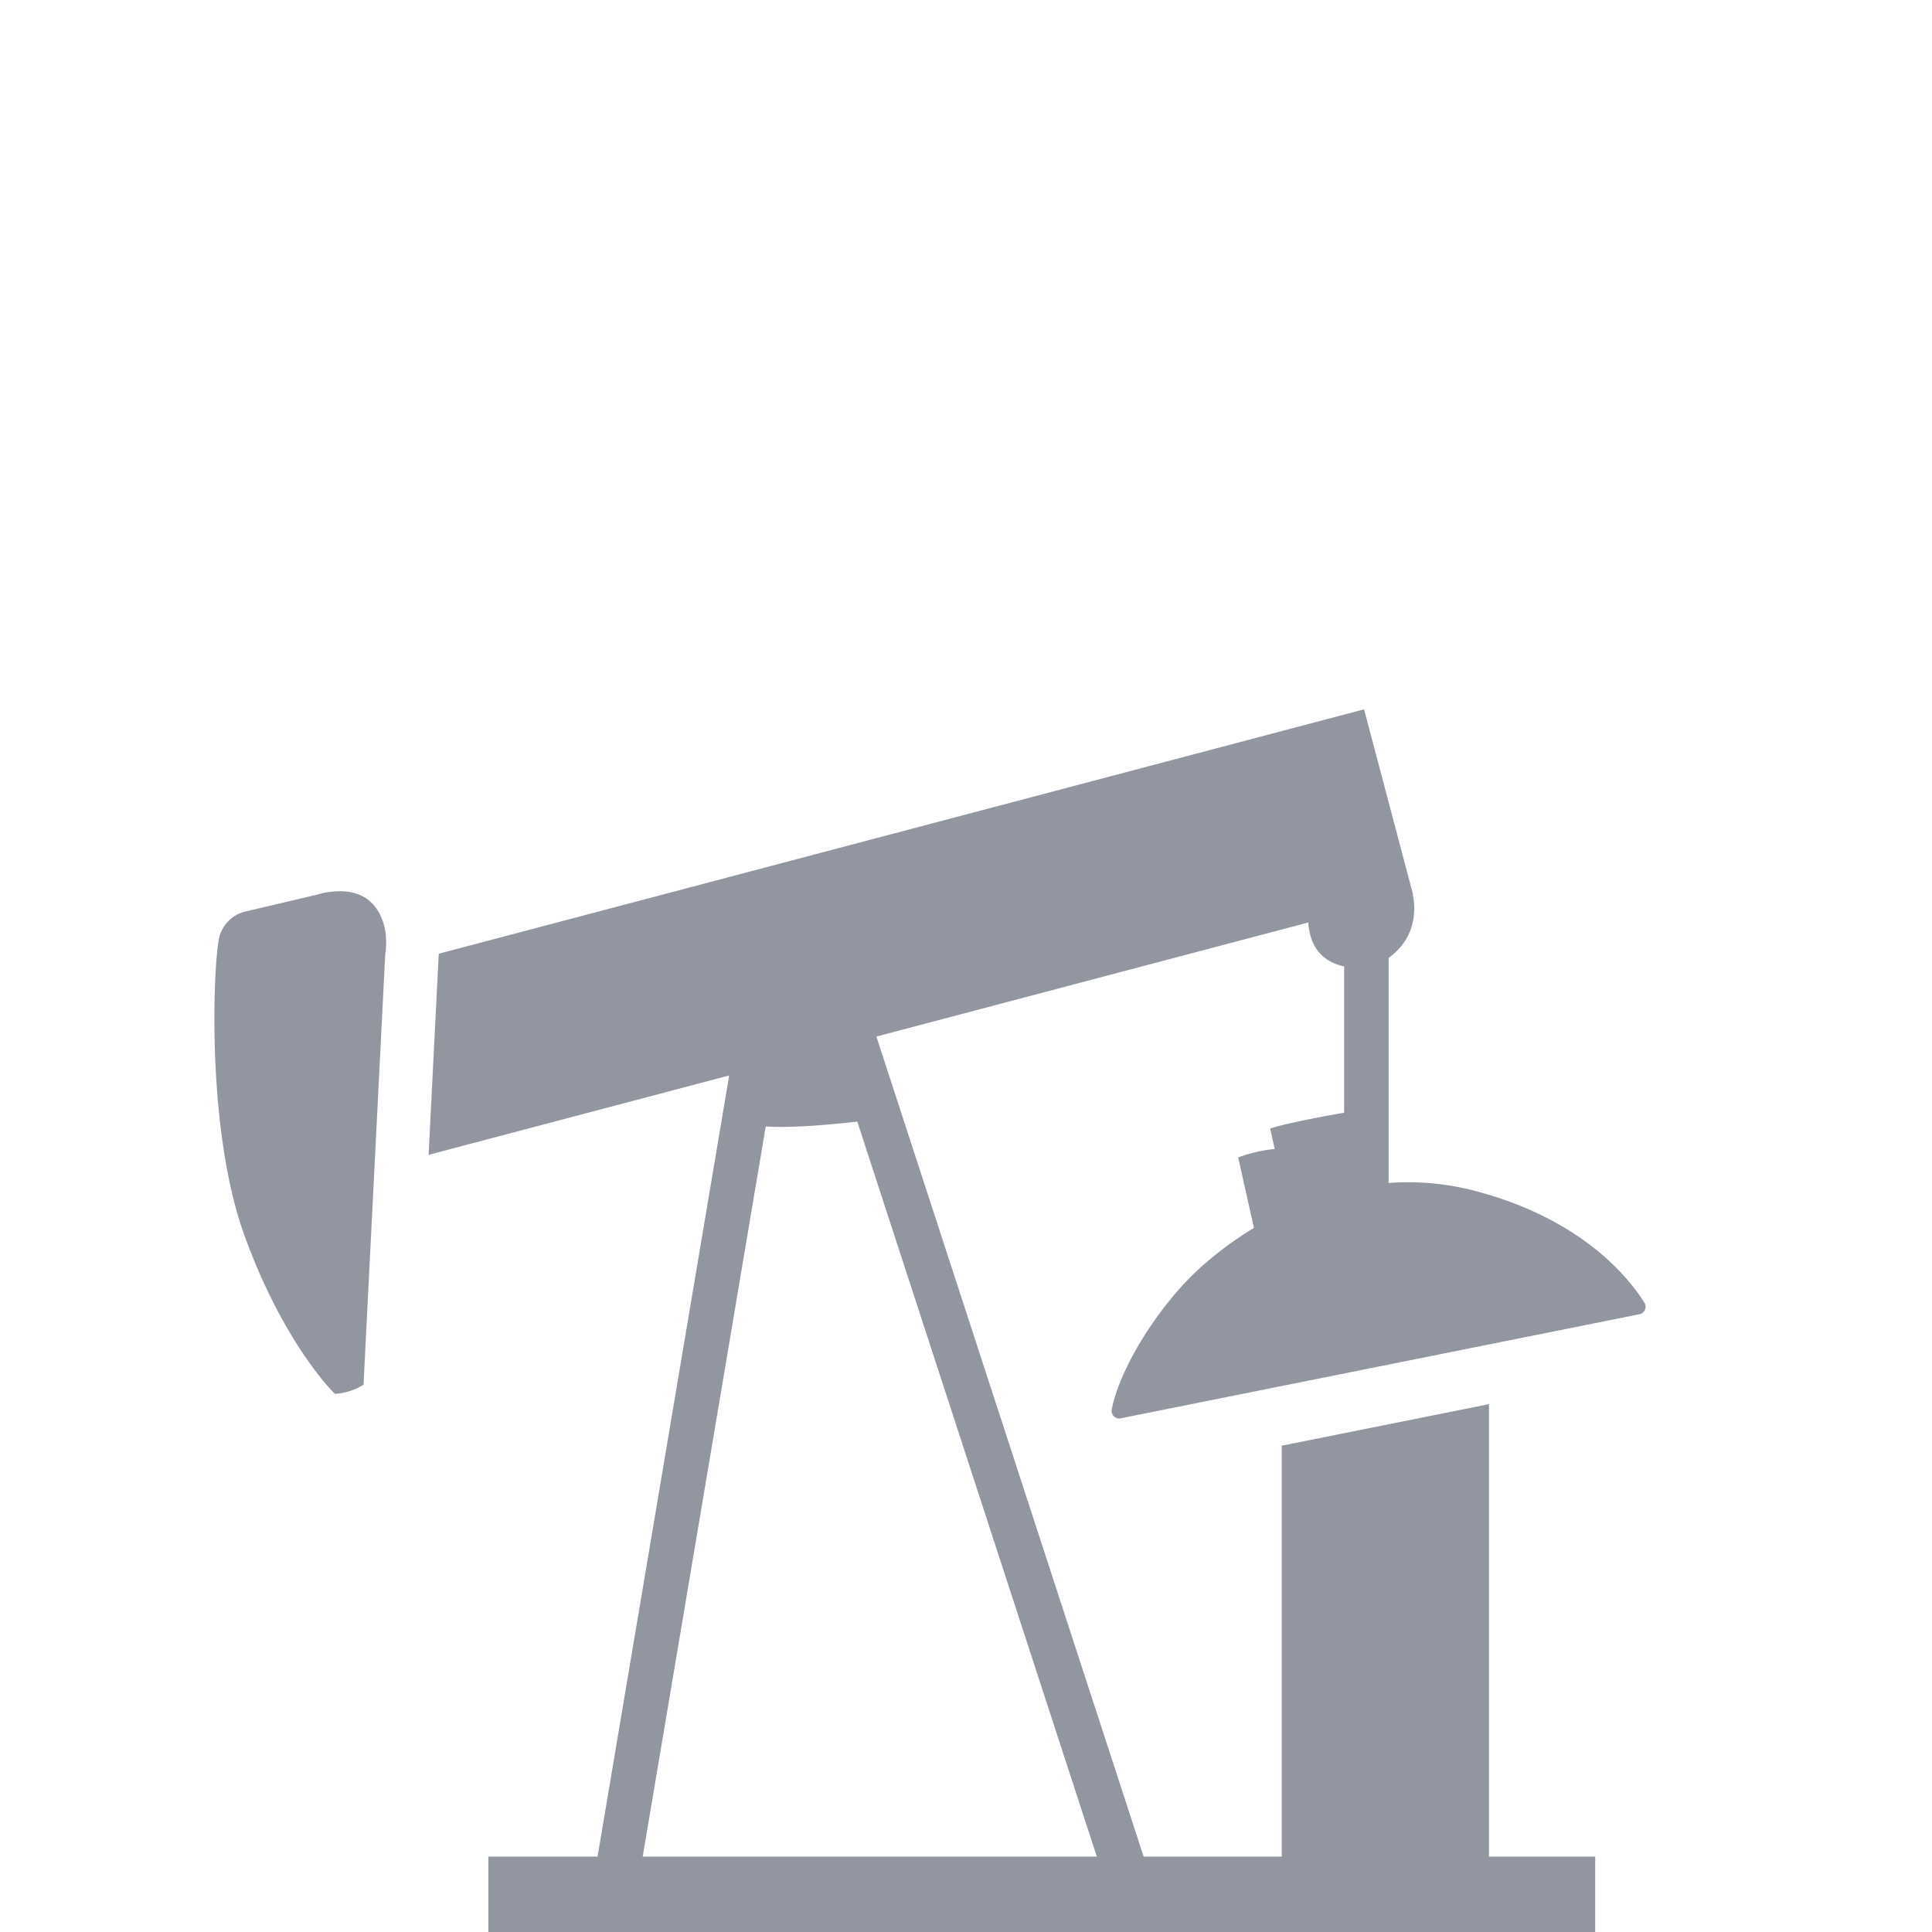
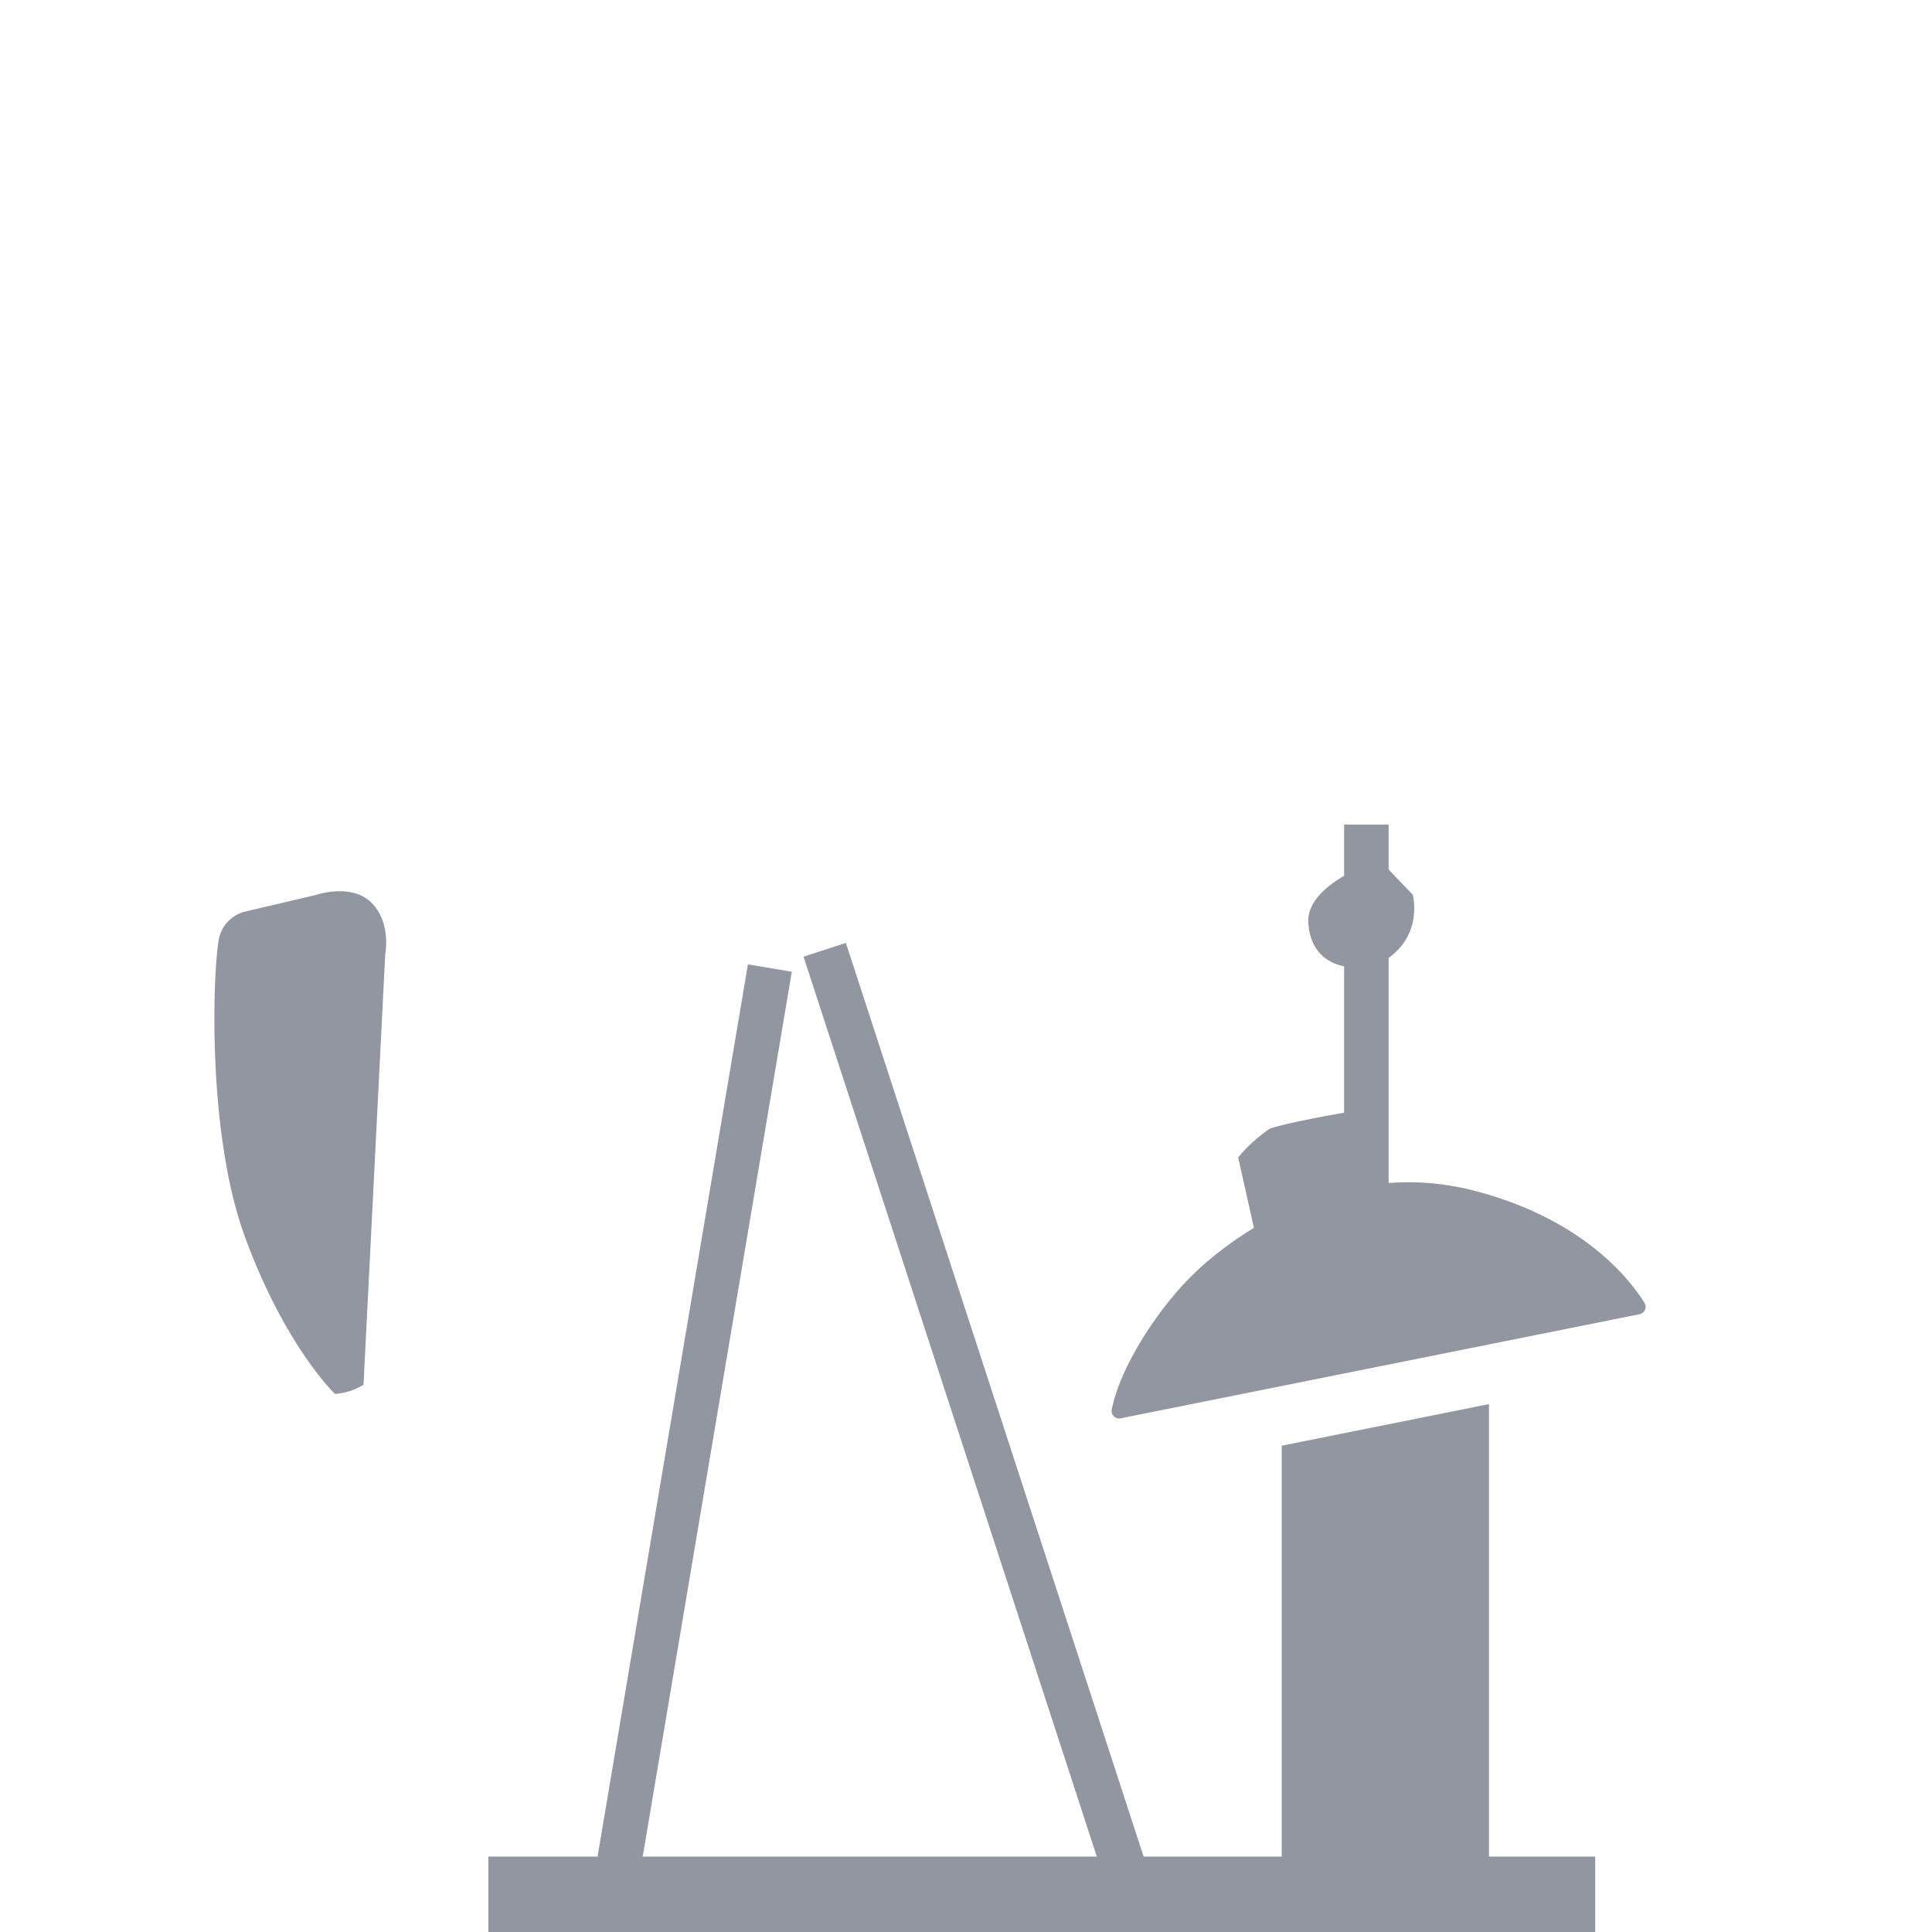
<svg xmlns="http://www.w3.org/2000/svg" id="Layer_1" data-name="Layer 1" viewBox="0 0 217 217">
  <defs>
    <style>.cls-1{fill:#9296a0;}.cls-2{fill:none;stroke:#9296a0;stroke-miterlimit:10;stroke-width:5px;}</style>
  </defs>
  <title>autoquip_icons-energy-oil</title>
  <path class="cls-1" d="M40.83,155.53l2.44-48.36s.7-3.53-1.54-5.77-6.16-.9-6.16-.9l-8.21,1.93a4,4,0,0,0-2.69,2.69C24,107.3,23,126.54,27.49,138.86s10.13,17.7,10.13,17.7A6.91,6.91,0,0,0,40.83,155.53Z" />
-   <path class="cls-1" d="M83.05,120.13s-.34,3.93.51,5.64,13,.17,13,.17,2.57-6.84,1.71-9.58S83.05,120.13,83.05,120.13Z" />
  <line class="cls-2" x1="86.47" y1="108.73" x2="69.58" y2="208.96" />
  <line class="cls-2" x1="92.63" y1="106.68" x2="126.77" y2="211.44" />
  <rect class="cls-1" x="54.85" y="208.53" width="124.32" height="8.47" />
  <path class="cls-1" d="M125.84,159.31l58.32-11.7a.85.85,0,0,0,.55-1.27c-1.61-2.6-6.84-9.38-19-12.57-15.25-4-27.59,5.26-31.95,9.62-4,4-8,10.37-8.89,14.91A.85.85,0,0,0,125.84,159.31Z" />
-   <path class="cls-1" d="M139.07,130l1.79,8,14.63-2.56-1.29-11s-8.21,1.28-11.54,2.31l.51,2.3A17,17,0,0,0,139.07,130Z" />
+   <path class="cls-1" d="M139.07,130l1.79,8,14.63-2.56-1.29-11s-8.21,1.28-11.54,2.31A17,17,0,0,0,139.07,130Z" />
  <line class="cls-2" x1="153.47" y1="92.62" x2="153.47" y2="135.93" />
  <path class="cls-1" d="M154.19,108.58s-6.73,1.39-7.24-4.83c-.38-4.55,8-7.16,8-7.16l3.73,3.91S160.18,106,154.19,108.58Z" />
-   <polygon class="cls-1" points="48.14 129.71 158.72 100.5 153.21 79.67 49.28 107.12 48.14 129.71" />
  <polygon class="cls-1" points="143.96 162.38 143.96 209.35 167.24 209.35 167.24 157.71 143.96 162.38" />
</svg>